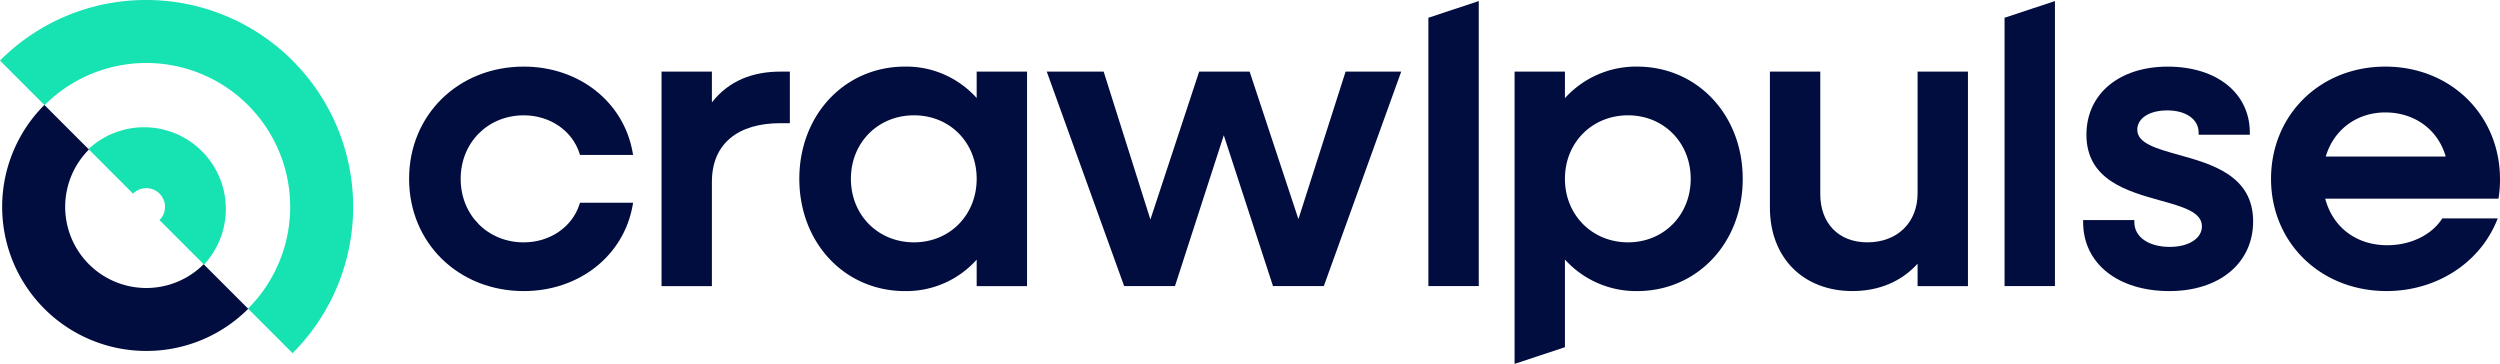
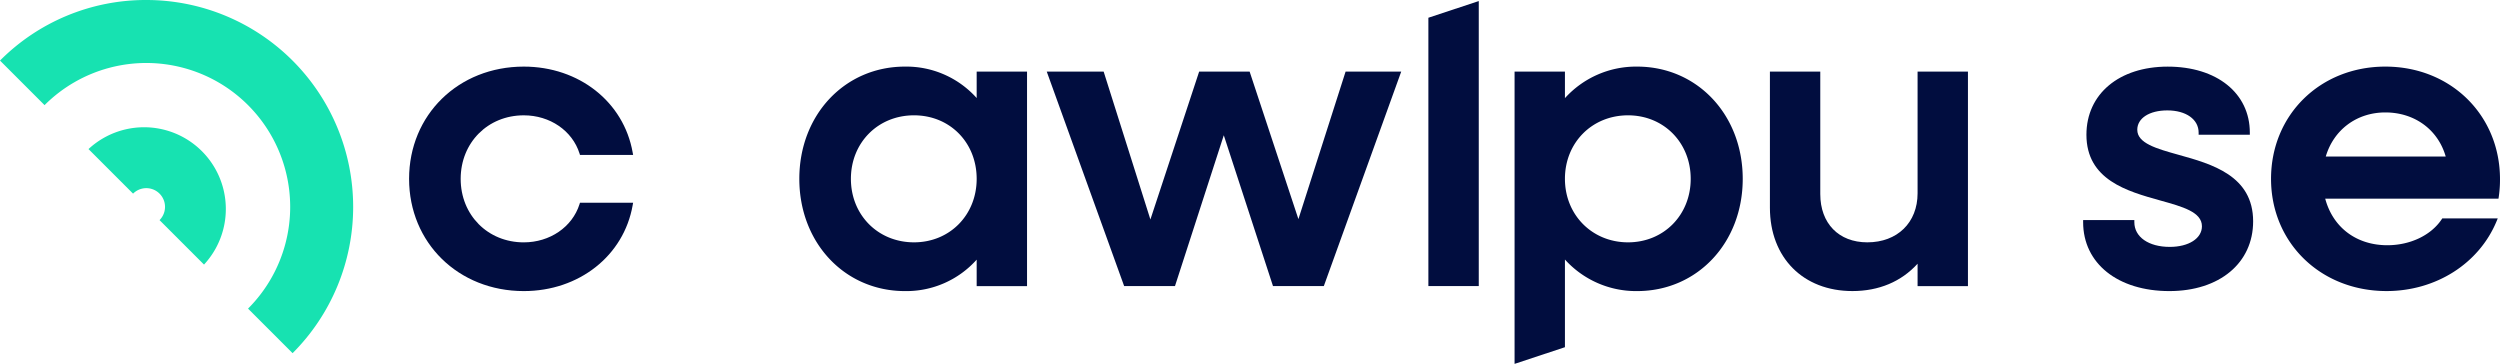
<svg xmlns="http://www.w3.org/2000/svg" id="Слой_1" data-name="Слой 1" viewBox="0 0 1082.17 157.51">
  <defs>
    <style>.cls-1{fill:#010d3f;}.cls-2{fill:#17e2b1;}</style>
  </defs>
  <path class="cls-1" d="M226.73,49.92c11.31,0,21,6.64,24.13,16.51l.2.64h23L273.86,66C270,44.12,250.65,28.83,226.73,28.83c-28.31,0-49.65,20.89-49.65,48.58S198.42,126,226.73,126c23.92,0,43.3-15.29,47.13-37.17l.19-1.06h-23l-.2.63c-3.12,9.87-12.82,16.51-24.13,16.51-15.57,0-27.31-11.82-27.31-27.49S211.16,49.92,226.73,49.92Z" />
-   <path class="cls-1" d="M308.16,44.31V31h-21.8v92.87h21.8V78.66c0-16.51,11.35-25.34,29.63-25.34h4.11V31h-4.11C326.07,31,315.64,34.77,308.16,44.31Z" />
  <path class="cls-1" d="M422.77,42.44a40.84,40.84,0,0,0-31.06-13.61C365.65,28.83,346,49.72,346,77.41S365.65,126,391.71,126a40.8,40.8,0,0,0,31.06-13.61v11.47h21.8V31h-21.8ZM395.64,104.9c-15.57,0-27.31-11.82-27.31-27.49s11.74-27.49,27.31-27.49,27.13,11.82,27.13,27.49S411.11,104.9,395.64,104.9Z" />
  <polygon class="cls-1" points="562.04 94.85 540.92 30.98 519.08 30.98 497.97 95.01 477.73 30.98 453.1 30.98 486.61 123.84 508.61 123.84 529.74 58.55 551.04 123.84 573.04 123.84 606.55 30.98 582.47 30.98 562.04 94.85" />
  <polygon class="cls-1" points="618.3 123.84 640.11 123.84 640.11 0.46 618.3 7.68 618.3 123.84" />
  <path class="cls-1" d="M708.65,28.83a41.49,41.49,0,0,0-31.24,13.65V31h-21.8V157.51l21.8-7.22V112.34A41.49,41.49,0,0,0,708.65,126c26.06,0,45.72-20.88,45.72-48.58S734.71,28.83,708.65,28.83Zm-3.93,21.09c15.47,0,27.13,11.82,27.13,27.49s-11.66,27.49-27.13,27.49-27.31-11.82-27.31-27.49S689.15,49.92,704.72,49.92Z" />
  <path class="cls-1" d="M830.06,83.66c0,12.7-8.75,21.24-21.77,21.24-12.36,0-20.35-8.2-20.35-20.88V31h-21.8V89.91c0,21.58,14.35,36.08,35.72,36.08,11.45,0,21.15-4.08,28.2-11.84v9.7h21.8V31h-21.8Z" />
-   <polygon class="cls-1" points="867.71 123.84 889.52 123.84 889.52 0.46 867.71 7.68 867.71 123.84" />
  <path class="cls-1" d="M943,67c-9.57-2.67-17.84-5-17.84-10.83,0-5,5.24-8.38,13-8.38,8.11,0,13.56,3.87,13.56,9.63v.91h22.16v-.91c0-17.09-14.28-28.58-35.54-28.58-21.05,0-35.19,11.85-35.19,29.48,0,19.55,17.68,24.48,31.89,28.44,9.71,2.7,18.11,5,18.11,11.19,0,5.26-5.73,8.92-13.92,8.92-9.18,0-15.34-4.3-15.34-10.7v-.9H901.72v.9c0,17.84,15,29.83,37.33,29.83,21.69,0,36.26-12.13,36.26-30.19C975.31,76,957.38,71,943,67Z" />
  <path class="cls-1" d="M1032.53,28.83c-28.21,0-49.47,20.89-49.47,48.58s21.49,48.58,50,48.58c21.33,0,40-11.86,47.62-30.2l.51-1.25h-24l-.27.4c-4.61,6.92-13.62,11.21-23.53,11.21-13.35,0-23.55-7.69-26.88-20.16h75l.12-.76a52.33,52.33,0,0,0,.54-7.64C1082.17,49.8,1060.83,28.83,1032.53,28.83Zm0,19.84c12.68,0,22.82,7.46,26.14,19.09h-51.92C1010.19,56.13,1020.19,48.67,1032.53,48.67Z" />
  <path class="cls-2" d="M88.35,114.57,69.06,95.28A8.1,8.1,0,0,0,57.6,83.82L38.31,64.53a35.38,35.38,0,0,1,50,50Z" />
-   <path class="cls-1" d="M63.34,151.91A62.37,62.37,0,0,1,19.21,45.43L38.5,64.72a35.11,35.11,0,0,0,49.66,49.66l19.29,19.29A62.2,62.2,0,0,1,63.34,151.91Z" />
  <path class="cls-2" d="M126.66,152.88l-19.29-19.29A62.28,62.28,0,0,0,19.29,45.51L0,26.22A89,89,0,0,1,63.31,0h0a89.56,89.56,0,0,1,63.34,152.88Z" />
</svg>